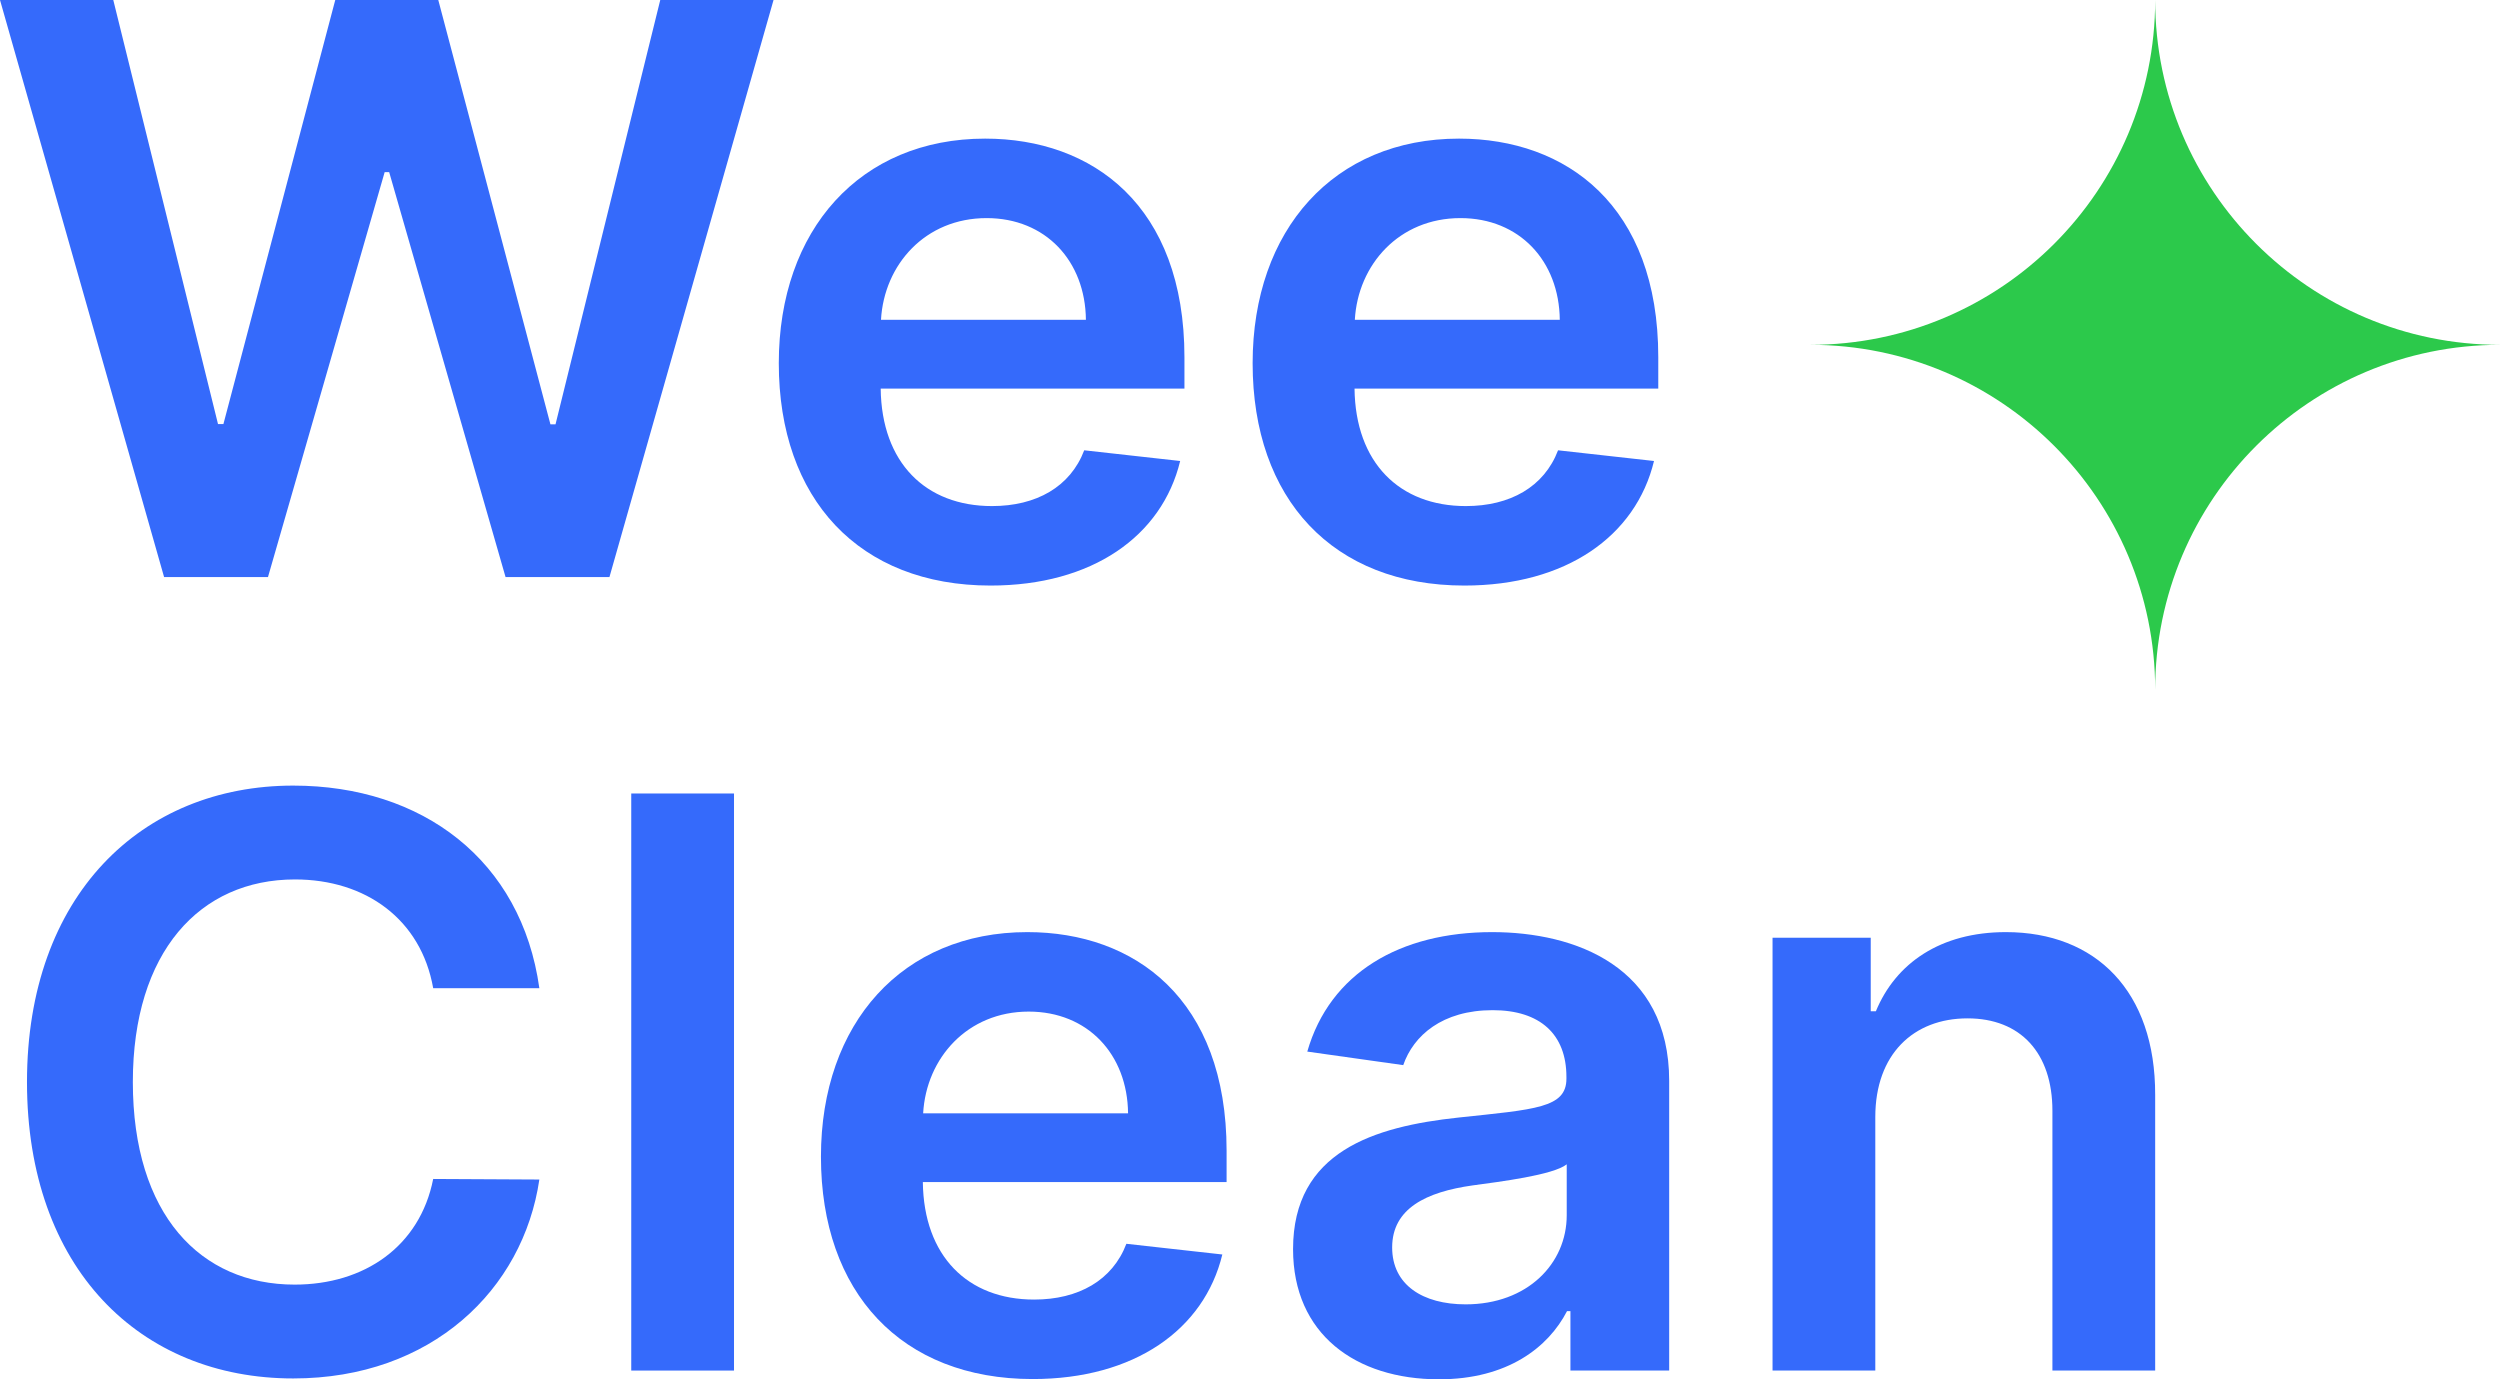
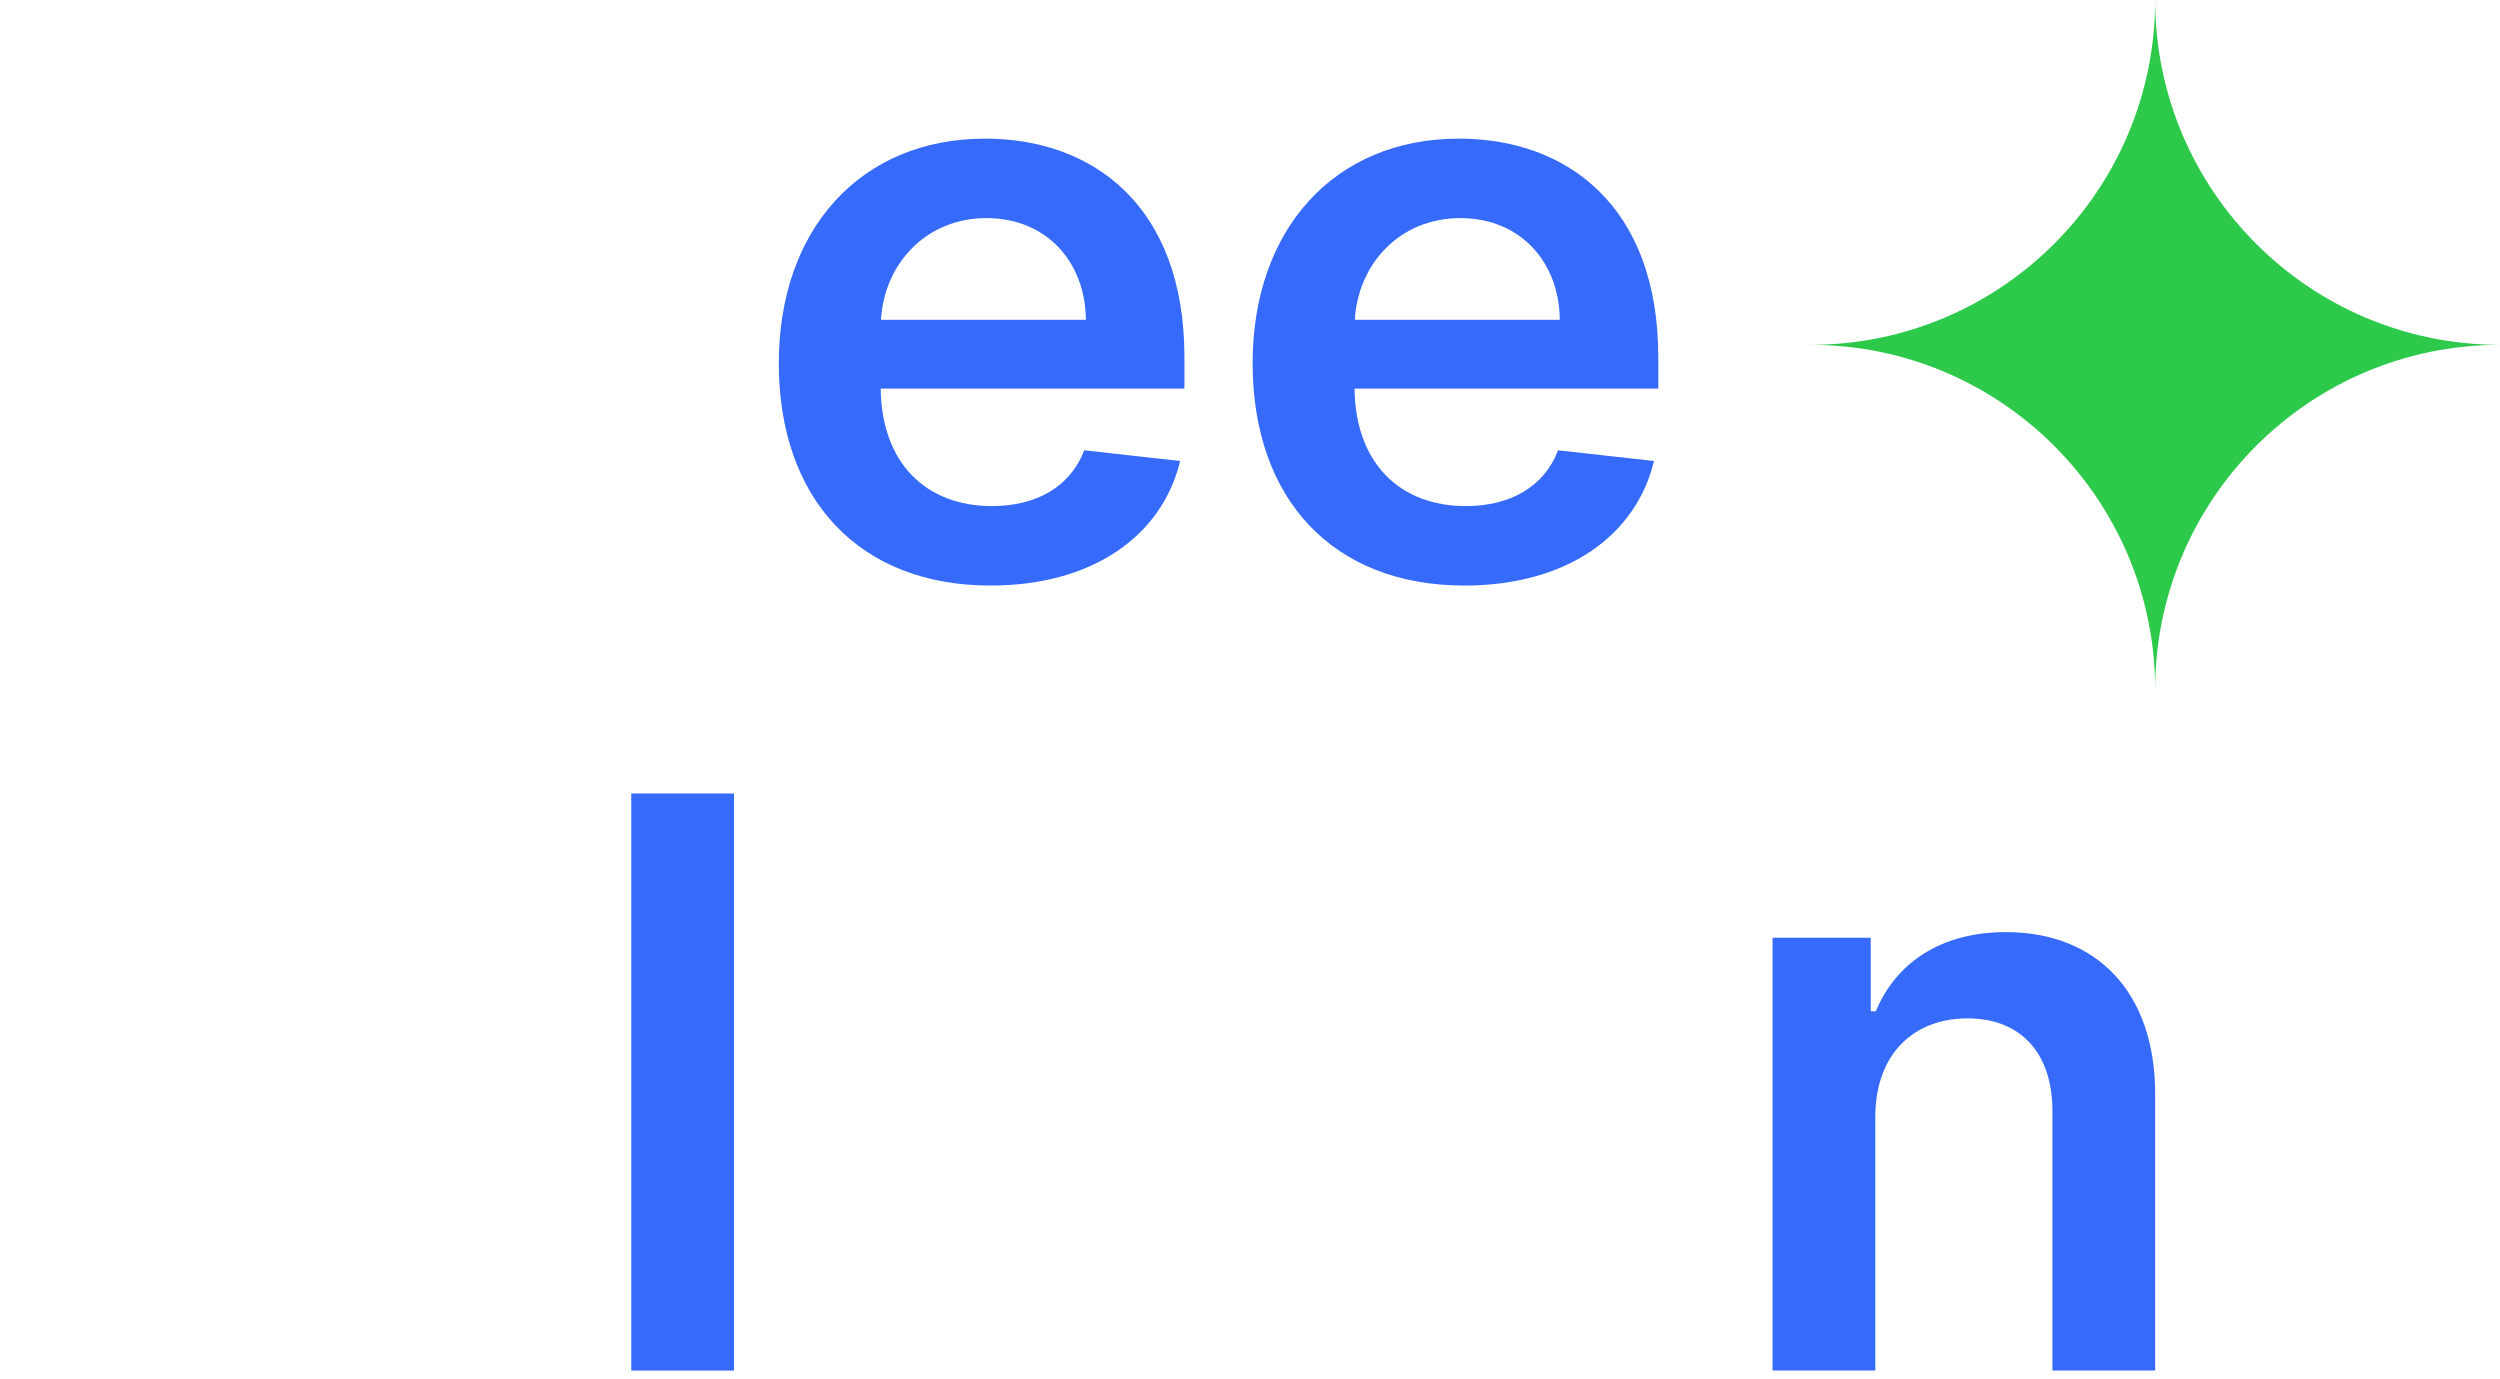
<svg xmlns="http://www.w3.org/2000/svg" width="58" height="32" viewBox="0 0 58 32" fill="none">
-   <path d="M3.807 13.388H6.217L8.924 3.994H9.029L11.729 13.388H14.139L17.946 0H15.318L12.888 9.845H12.77L10.168 0H7.778L5.183 9.839H5.058L2.628 0H0L3.807 13.388Z" fill="#356AFB" />
  <path d="M22.981 13.585C25.338 13.585 26.958 12.44 27.38 10.695L25.154 10.447C24.831 11.296 24.041 11.741 23.014 11.741C21.473 11.741 20.452 10.734 20.432 9.015H27.479V8.289C27.479 4.766 25.345 3.216 22.855 3.216C19.958 3.216 18.068 5.328 18.068 8.427C18.068 11.578 19.931 13.585 22.981 13.585ZM20.439 7.42C20.511 6.139 21.466 5.06 22.889 5.06C24.258 5.06 25.18 6.054 25.193 7.42H20.439Z" fill="#356AFB" />
  <path d="M33.974 13.585C36.331 13.585 37.952 12.44 38.373 10.695L36.147 10.447C35.824 11.296 35.034 11.741 34.007 11.741C32.466 11.741 31.445 10.734 31.425 9.015H38.472V8.289C38.472 4.766 36.338 3.216 33.849 3.216C30.951 3.216 29.061 5.328 29.061 8.427C29.061 11.578 30.925 13.585 33.974 13.585ZM31.432 7.42C31.504 6.139 32.459 5.06 33.882 5.06C35.251 5.06 36.173 6.054 36.187 7.42H31.432Z" fill="#356AFB" />
-   <path d="M12.513 22.926C12.098 19.952 9.793 18.226 6.803 18.226C3.28 18.226 0.626 20.776 0.626 25.103C0.626 29.424 3.247 31.98 6.803 31.98C10.01 31.98 12.137 29.921 12.513 27.365L10.05 27.352C9.74 28.921 8.449 29.803 6.836 29.803C4.649 29.803 3.082 28.176 3.082 25.103C3.082 22.083 4.636 20.403 6.843 20.403C8.482 20.403 9.767 21.325 10.05 22.926H12.513Z" fill="#356AFB" />
  <path d="M17.029 18.409H14.645V31.797H17.029V18.409Z" fill="#356AFB" />
-   <path d="M23.959 31.994C26.316 31.994 27.936 30.849 28.358 29.104L26.132 28.856C25.809 29.705 25.019 30.15 23.992 30.15C22.451 30.15 21.43 29.143 21.41 27.424H28.457V26.698C28.457 23.175 26.323 21.625 23.834 21.625C20.936 21.625 19.046 23.737 19.046 26.835C19.046 29.986 20.91 31.994 23.959 31.994ZM21.417 25.829C21.489 24.547 22.444 23.469 23.866 23.469C25.236 23.469 26.158 24.462 26.171 25.829H21.417Z" fill="#356AFB" />
-   <path d="M33.384 32C34.971 32 35.92 31.261 36.355 30.418H36.434V31.797H38.725V25.077C38.725 22.423 36.545 21.625 34.616 21.625C32.489 21.625 30.855 22.567 30.329 24.397L32.555 24.711C32.792 24.024 33.463 23.436 34.629 23.436C35.735 23.436 36.341 23.998 36.341 24.985V25.025C36.341 25.705 35.623 25.737 33.839 25.927C31.876 26.136 29.999 26.718 29.999 28.98C29.999 30.954 31.455 32 33.384 32ZM34.003 30.261C33.009 30.261 32.298 29.81 32.298 28.941C32.298 28.032 33.095 27.653 34.161 27.502C34.787 27.417 36.038 27.261 36.348 27.012V28.195C36.348 29.313 35.439 30.261 34.003 30.261Z" fill="#356AFB" />
  <path d="M43.507 25.914C43.507 24.462 44.389 23.626 45.647 23.626C46.878 23.626 47.616 24.43 47.616 25.77V31.797H50V25.404C50.007 22.998 48.624 21.625 46.536 21.625C45.021 21.625 43.981 22.344 43.52 23.462H43.401V21.756H41.123V31.797H43.507V25.914Z" fill="#356AFB" />
  <path d="M50 0C50 4.418 46.418 8 42 8C46.418 8 50 11.582 50 16C50 11.582 53.582 8 58 8C53.582 8 50 4.418 50 0Z" fill="#2CC94B" />
</svg>